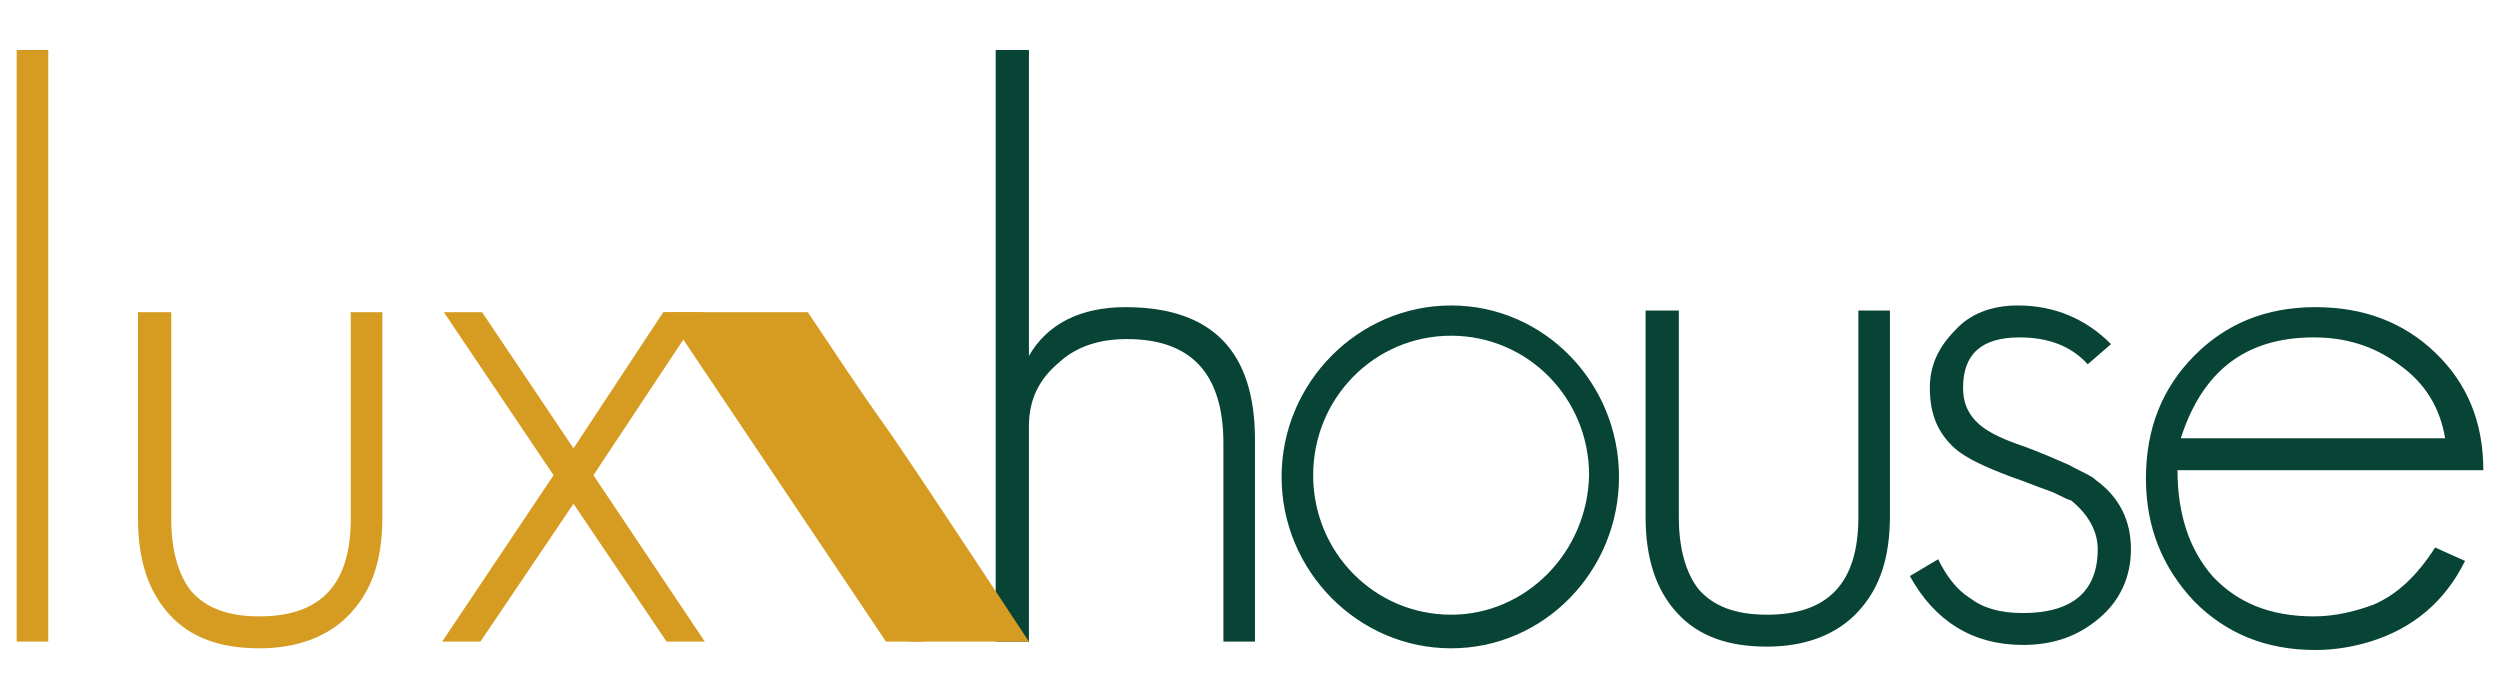
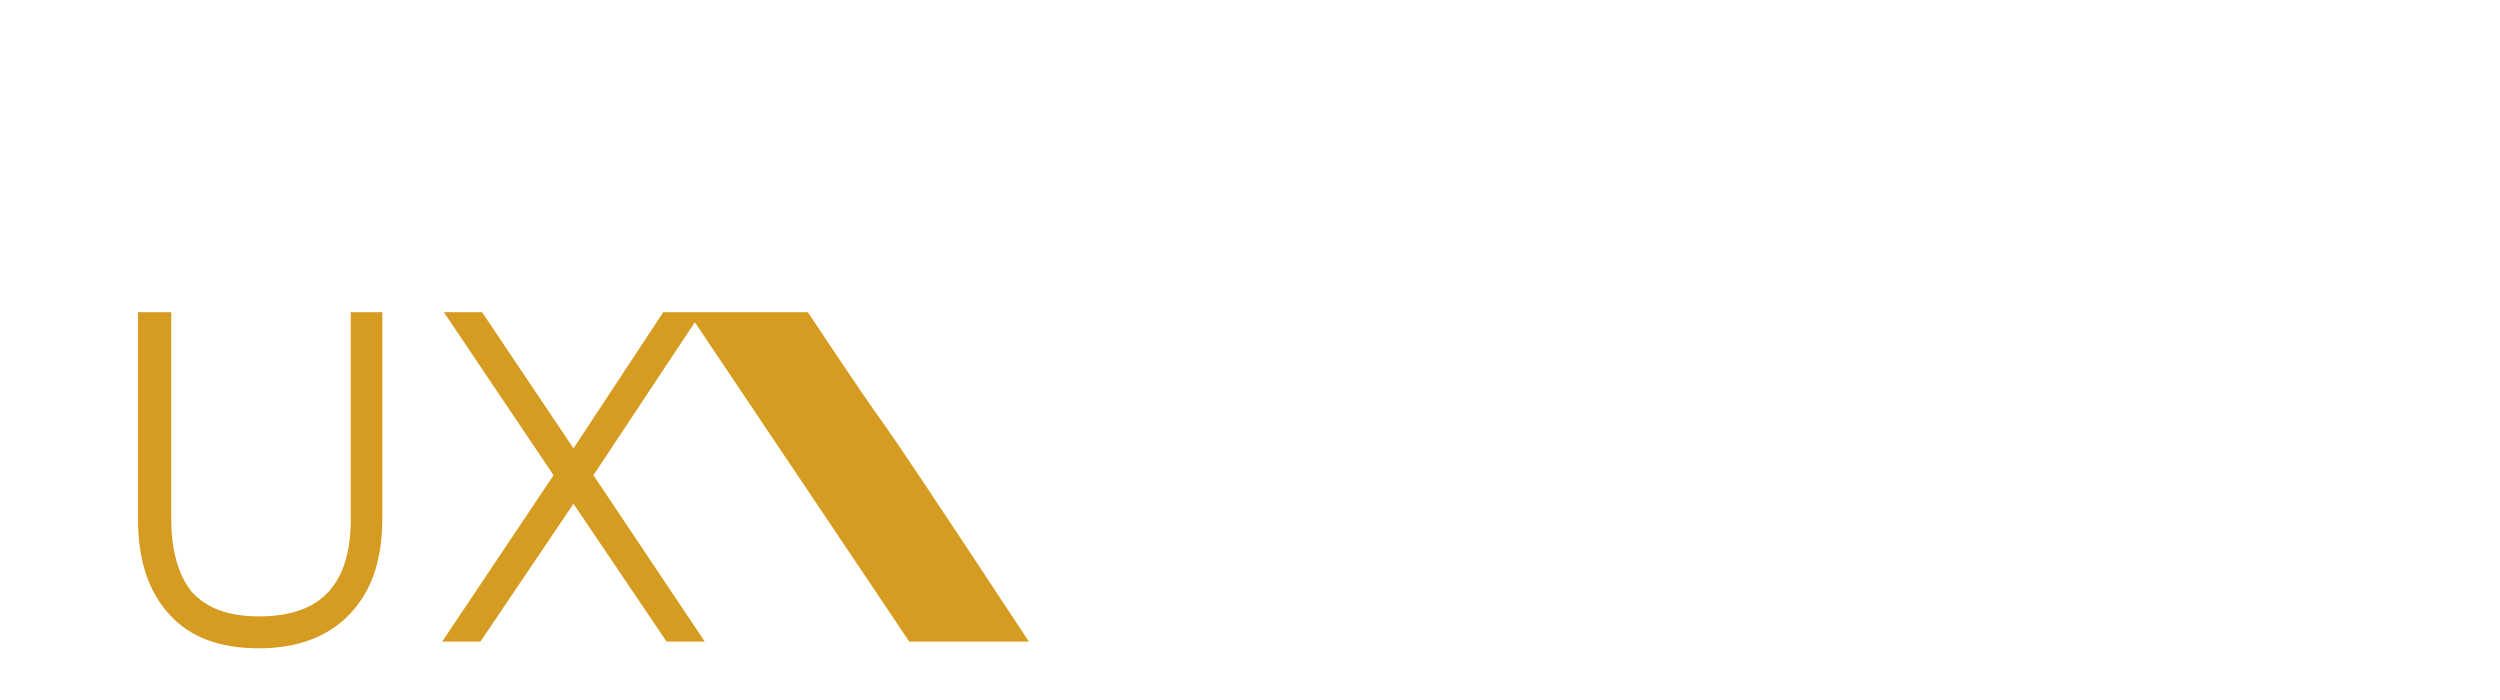
<svg xmlns="http://www.w3.org/2000/svg" width="150" height="42" viewBox="0 0 150 42" fill="none">
-   <path d="M138.827 20.244C140.722 20.244 142.418 20.748 143.914 21.857C145.509 22.966 146.407 24.479 146.706 26.294H130.849C132.146 22.261 134.739 20.244 138.827 20.244ZM142.418 36.277C141.321 36.681 140.124 36.983 138.827 36.983C136.234 36.983 134.24 36.176 132.744 34.563C131.348 32.95 130.65 30.832 130.65 28.21H149C149 25.286 148.003 22.966 146.108 21.151C144.213 19.336 141.819 18.429 138.927 18.429C135.935 18.429 133.542 19.437 131.647 21.353C129.752 23.269 128.755 25.689 128.755 28.714C128.755 31.639 129.752 34.059 131.647 36.076C133.542 37.992 135.935 39 138.927 39C140.124 39 141.221 38.798 142.218 38.496C144.811 37.689 146.706 36.076 147.903 33.656L146.108 32.849C145.011 34.563 143.814 35.672 142.418 36.277ZM125.763 28.815C125.464 28.513 124.865 28.311 124.167 27.908C123.469 27.605 122.571 27.202 121.474 26.798C120.278 26.395 119.38 25.992 118.782 25.487C118.084 24.882 117.784 24.177 117.784 23.269C117.784 21.252 118.881 20.244 121.175 20.244C122.871 20.244 124.267 20.748 125.264 21.857L126.66 20.647C125.164 19.134 123.27 18.328 121.075 18.328C119.48 18.328 118.183 18.832 117.286 19.84C116.288 20.849 115.79 21.958 115.79 23.269C115.79 24.882 116.288 25.992 117.286 26.899C117.984 27.504 119.081 28.008 120.677 28.613C121.574 28.916 122.272 29.218 122.871 29.42C123.469 29.622 123.868 29.924 124.267 30.025C125.264 30.832 125.863 31.84 125.863 32.95C125.863 35.471 124.367 36.782 121.375 36.782C119.978 36.782 118.981 36.479 118.183 35.874C117.385 35.37 116.787 34.563 116.288 33.555L114.593 34.563C116.089 37.286 118.383 38.697 121.375 38.697C123.17 38.697 124.666 38.193 125.962 37.084C127.159 36.076 127.857 34.664 127.857 32.95C127.857 31.235 127.159 29.823 125.763 28.815ZM111.501 18.63V31.034C111.501 34.966 109.706 36.882 106.016 36.882C104.121 36.882 102.825 36.378 101.927 35.37C101.129 34.361 100.73 32.849 100.73 31.034V18.63H98.736V31.034C98.736 33.454 99.334 35.37 100.631 36.782C101.927 38.193 103.722 38.798 106.016 38.798C108.31 38.798 110.205 38.092 111.501 36.681C112.798 35.269 113.396 33.454 113.396 30.933V18.63H111.501ZM87.067 36.882C82.48 36.882 78.79 33.151 78.79 28.513C78.79 23.874 82.48 20.143 87.067 20.143C91.655 20.143 95.345 23.874 95.345 28.513C95.245 33.151 91.555 36.882 87.067 36.882ZM87.067 18.328C81.483 18.328 76.895 22.966 76.895 28.613C76.895 34.261 81.483 38.899 87.067 38.899C92.652 38.899 97.14 34.261 97.14 28.613C97.14 22.966 92.652 18.328 87.067 18.328ZM67.52 18.429C64.828 18.429 62.833 19.437 61.736 21.353V3H59.741V38.496H61.736V25.588C61.736 23.975 62.334 22.765 63.531 21.756C64.628 20.748 66.024 20.345 67.62 20.345C71.509 20.345 73.404 22.462 73.404 26.597V38.496H75.299V26.395C75.299 21.05 72.706 18.429 67.52 18.429Z" fill="#084436" />
  <path d="M35.606 28.513L41.69 19.336L54.555 38.496H61.736C49.17 19.437 55.852 29.824 48.472 18.731H39.795L34.41 26.899L28.924 18.731H26.631L33.213 28.513L26.531 38.496H28.825L34.41 30.227L39.995 38.496H42.288L35.606 28.513Z" fill="#D59C21" />
-   <path d="M42.189 18.731H39.895L53.159 38.496H55.453C42.787 19.437 49.569 29.824 42.189 18.731Z" fill="#D59C21" />
  <path d="M21.046 18.731V31.135C21.046 35.067 19.251 36.983 15.561 36.983C13.666 36.983 12.369 36.479 11.472 35.471C10.674 34.462 10.275 32.95 10.275 31.135V18.731H8.28V31.135C8.28 33.555 8.879 35.471 10.175 36.883C11.472 38.294 13.267 38.899 15.561 38.899C17.854 38.899 19.749 38.193 21.046 36.782C22.342 35.37 22.941 33.555 22.941 31.034V18.731H21.046Z" fill="#D59C21" />
-   <path d="M2.895 3H1V38.496H2.895V3Z" fill="#D59C21" />
</svg>